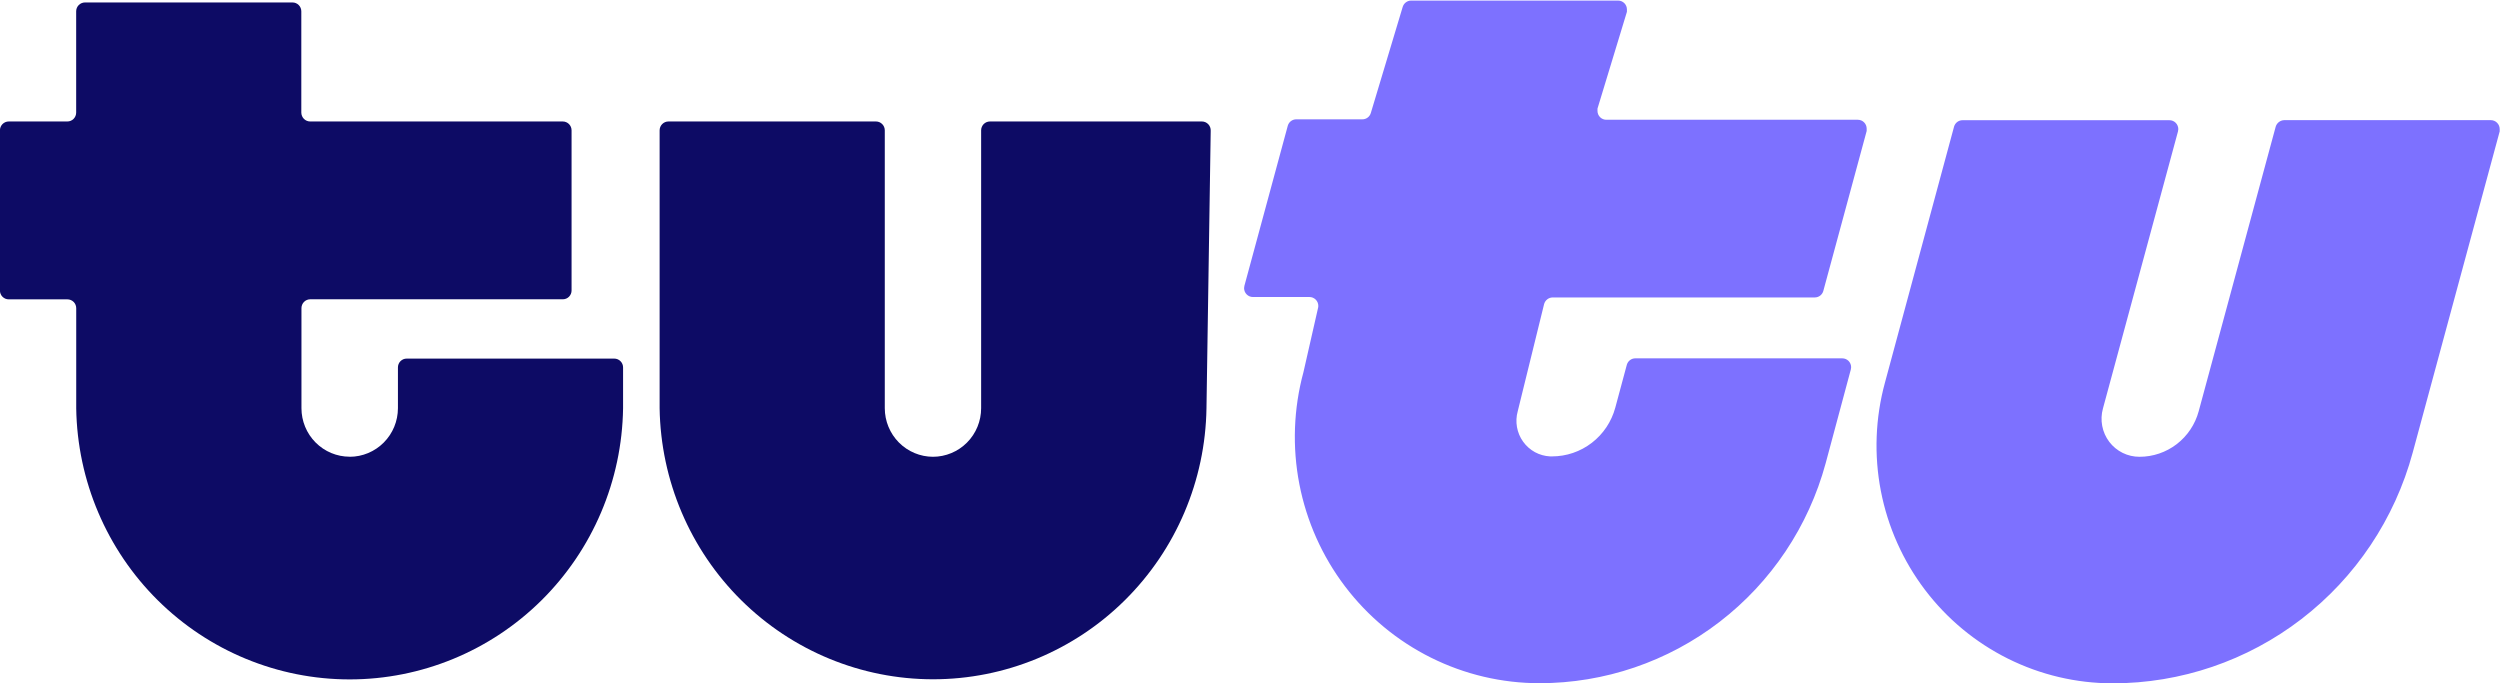
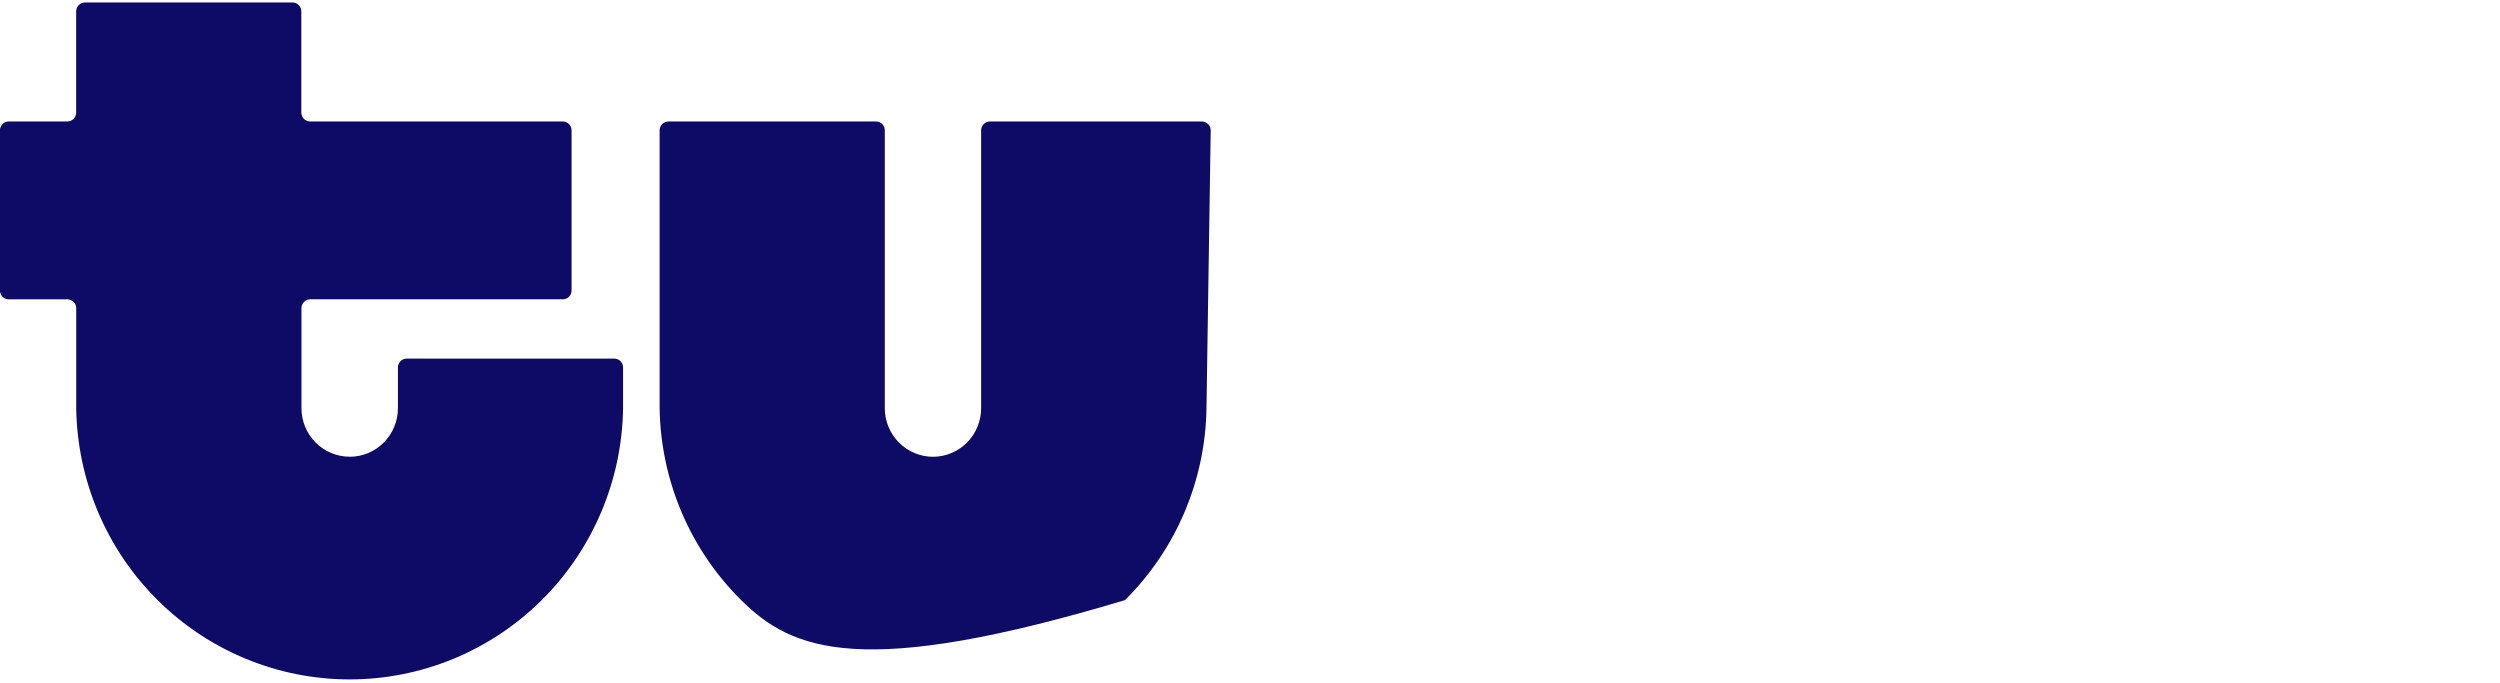
<svg xmlns="http://www.w3.org/2000/svg" width="139" height="38" viewBox="0 0 139 38" fill="none">
  <g clip-path="url(#clip0_7980_10022)">
-     <path fill-rule="evenodd" clip-rule="evenodd" d="M19.443 25.397C20.154 25.396 20.835 25.111 21.338 24.605C21.841 24.099 22.124 23.413 22.125 22.697V20.431C22.124 20.366 22.137 20.302 22.161 20.241C22.186 20.181 22.221 20.127 22.267 20.081C22.313 20.035 22.367 19.999 22.426 19.974C22.486 19.95 22.55 19.937 22.614 19.938H34.154C34.218 19.938 34.282 19.951 34.342 19.976C34.402 20.001 34.456 20.037 34.501 20.084C34.547 20.13 34.583 20.184 34.607 20.244C34.632 20.305 34.644 20.369 34.643 20.434V22.704C34.583 26.722 32.955 30.555 30.11 33.375C27.266 36.194 23.433 37.775 19.441 37.775C15.448 37.775 11.616 36.194 8.772 33.375C5.927 30.555 4.299 26.722 4.238 22.704V17.136C4.238 17.006 4.187 16.88 4.095 16.788C4.003 16.696 3.879 16.644 3.749 16.644H0.486C0.422 16.644 0.358 16.632 0.298 16.607C0.239 16.582 0.185 16.546 0.139 16.5C0.093 16.454 0.057 16.4 0.033 16.34C0.008 16.28 -0.004 16.216 -0.003 16.151V7.247C-0.003 7.116 0.048 6.991 0.14 6.898C0.232 6.806 0.356 6.754 0.486 6.754H3.745C3.875 6.754 4 6.702 4.091 6.61C4.183 6.517 4.235 6.392 4.235 6.261V0.63C4.235 0.499 4.286 0.374 4.378 0.282C4.47 0.189 4.595 0.137 4.724 0.137H16.264C16.394 0.137 16.518 0.189 16.61 0.282C16.702 0.374 16.753 0.499 16.753 0.63V6.261C16.754 6.392 16.807 6.517 16.899 6.61C16.991 6.702 17.116 6.754 17.247 6.754H31.29C31.42 6.754 31.544 6.806 31.636 6.898C31.728 6.991 31.779 7.116 31.779 7.247V16.147C31.78 16.212 31.768 16.276 31.743 16.337C31.719 16.396 31.683 16.451 31.637 16.497C31.592 16.543 31.538 16.579 31.478 16.604C31.418 16.628 31.354 16.641 31.29 16.64H17.247C17.117 16.641 16.994 16.693 16.903 16.786C16.812 16.878 16.761 17.003 16.761 17.133V22.694C16.761 23.41 17.043 24.096 17.546 24.602C18.049 25.109 18.731 25.393 19.443 25.393V25.397ZM51.869 25.397C52.58 25.397 53.263 25.112 53.766 24.606C54.269 24.1 54.551 23.413 54.551 22.697V7.247C54.551 7.116 54.603 6.991 54.694 6.898C54.786 6.806 54.911 6.754 55.041 6.754H66.829C66.895 6.754 66.96 6.768 67.021 6.795C67.081 6.821 67.136 6.86 67.181 6.908C67.227 6.956 67.262 7.013 67.285 7.076C67.308 7.138 67.318 7.205 67.315 7.271L67.08 22.697C67.02 26.715 65.391 30.548 62.547 33.367C59.703 36.187 55.87 37.768 51.878 37.768C47.885 37.768 44.053 36.187 41.208 33.367C38.364 30.548 36.736 26.715 36.675 22.697V7.247C36.675 7.116 36.727 6.991 36.819 6.898C36.91 6.806 37.035 6.754 37.165 6.754H48.704C48.834 6.754 48.959 6.806 49.05 6.898C49.142 6.991 49.194 7.116 49.194 7.247V22.697C49.195 23.413 49.478 24.099 49.98 24.605C50.483 25.111 51.165 25.396 51.876 25.397H51.869Z" fill="#0D0B65" />
-     <path fill-rule="evenodd" clip-rule="evenodd" d="M85.858 16.883L84.386 22.866C84.306 23.153 84.292 23.454 84.344 23.747C84.396 24.039 84.512 24.317 84.686 24.558C84.859 24.799 85.084 24.998 85.343 25.14C85.603 25.281 85.892 25.362 86.187 25.376H86.288C87.09 25.376 87.869 25.111 88.505 24.621C89.142 24.131 89.6 23.444 89.81 22.666L90.453 20.276C90.484 20.173 90.547 20.083 90.632 20.02C90.718 19.956 90.822 19.922 90.929 19.924H102.433C102.563 19.924 102.688 19.976 102.78 20.068C102.871 20.161 102.923 20.286 102.923 20.417C102.922 20.459 102.916 20.502 102.906 20.543L101.507 25.756C100.554 29.268 98.481 32.368 95.606 34.578C92.731 36.788 89.214 37.986 85.596 37.986C83.504 37.986 81.441 37.501 79.566 36.567C77.691 35.634 76.055 34.278 74.785 32.605C73.515 30.932 72.646 28.986 72.245 26.92C71.844 24.854 71.922 22.722 72.472 20.691L73.28 17.137C73.293 17.094 73.299 17.05 73.298 17.006C73.298 16.876 73.246 16.75 73.154 16.658C73.062 16.566 72.938 16.514 72.808 16.514H69.661C69.531 16.514 69.407 16.462 69.315 16.369C69.223 16.277 69.171 16.151 69.171 16.021C69.172 15.977 69.178 15.933 69.189 15.891L71.602 6.986C71.632 6.884 71.694 6.795 71.779 6.731C71.865 6.668 71.968 6.634 72.074 6.634H75.746C75.852 6.636 75.955 6.602 76.04 6.538C76.126 6.475 76.188 6.385 76.218 6.282L77.99 0.384C78.021 0.282 78.084 0.193 78.169 0.129C78.254 0.066 78.357 0.032 78.463 0.032H89.967C90.097 0.032 90.222 0.084 90.313 0.176C90.405 0.268 90.457 0.394 90.457 0.524C90.462 0.568 90.462 0.611 90.457 0.655L88.82 6.04C88.815 6.082 88.815 6.124 88.82 6.166C88.82 6.297 88.872 6.422 88.964 6.515C89.055 6.607 89.18 6.659 89.31 6.659H103.297C103.427 6.659 103.552 6.711 103.643 6.803C103.735 6.896 103.787 7.021 103.787 7.152C103.792 7.195 103.792 7.239 103.787 7.282L101.374 16.186C101.343 16.288 101.281 16.377 101.196 16.441C101.111 16.504 101.008 16.538 100.902 16.538H86.334C86.228 16.537 86.124 16.571 86.038 16.635C85.952 16.698 85.889 16.788 85.858 16.89V16.883ZM126.527 7.05L122.247 22.866C122.051 23.593 121.623 24.234 121.029 24.692C120.435 25.149 119.708 25.397 118.96 25.397C118.634 25.399 118.312 25.325 118.02 25.181C117.728 25.037 117.473 24.826 117.275 24.566C117.078 24.305 116.943 24.002 116.883 23.68C116.822 23.358 116.836 23.027 116.924 22.711L121.096 7.307C121.107 7.265 121.113 7.223 121.114 7.18C121.114 7.049 121.062 6.923 120.971 6.83C120.879 6.737 120.754 6.684 120.624 6.684H109.119C109.014 6.683 108.91 6.717 108.825 6.78C108.74 6.844 108.678 6.933 108.647 7.036L104.801 21.282C104.267 23.244 104.19 25.302 104.576 27.298C104.962 29.294 105.8 31.173 107.025 32.79C108.25 34.407 109.829 35.717 111.64 36.62C113.45 37.522 115.443 37.992 117.463 37.993C121.257 37.993 124.946 36.737 127.961 34.419C130.975 32.101 133.149 28.849 134.146 25.165L138.983 7.303C138.988 7.261 138.988 7.218 138.983 7.176C138.983 7.045 138.931 6.92 138.839 6.827C138.748 6.734 138.623 6.681 138.493 6.68H127.002C126.894 6.683 126.79 6.721 126.705 6.787C126.619 6.853 126.557 6.945 126.527 7.05Z" fill="#7D71FF" />
+     <path fill-rule="evenodd" clip-rule="evenodd" d="M19.443 25.397C20.154 25.396 20.835 25.111 21.338 24.605C21.841 24.099 22.124 23.413 22.125 22.697V20.431C22.124 20.366 22.137 20.302 22.161 20.241C22.186 20.181 22.221 20.127 22.267 20.081C22.313 20.035 22.367 19.999 22.426 19.974C22.486 19.95 22.55 19.937 22.614 19.938H34.154C34.218 19.938 34.282 19.951 34.342 19.976C34.402 20.001 34.456 20.037 34.501 20.084C34.547 20.13 34.583 20.184 34.607 20.244C34.632 20.305 34.644 20.369 34.643 20.434V22.704C34.583 26.722 32.955 30.555 30.11 33.375C27.266 36.194 23.433 37.775 19.441 37.775C15.448 37.775 11.616 36.194 8.772 33.375C5.927 30.555 4.299 26.722 4.238 22.704V17.136C4.238 17.006 4.187 16.88 4.095 16.788C4.003 16.696 3.879 16.644 3.749 16.644H0.486C0.422 16.644 0.358 16.632 0.298 16.607C0.239 16.582 0.185 16.546 0.139 16.5C0.093 16.454 0.057 16.4 0.033 16.34C0.008 16.28 -0.004 16.216 -0.003 16.151V7.247C-0.003 7.116 0.048 6.991 0.14 6.898C0.232 6.806 0.356 6.754 0.486 6.754H3.745C3.875 6.754 4 6.702 4.091 6.61C4.183 6.517 4.235 6.392 4.235 6.261V0.63C4.235 0.499 4.286 0.374 4.378 0.282C4.47 0.189 4.595 0.137 4.724 0.137H16.264C16.394 0.137 16.518 0.189 16.61 0.282C16.702 0.374 16.753 0.499 16.753 0.63V6.261C16.754 6.392 16.807 6.517 16.899 6.61C16.991 6.702 17.116 6.754 17.247 6.754H31.29C31.42 6.754 31.544 6.806 31.636 6.898C31.728 6.991 31.779 7.116 31.779 7.247V16.147C31.78 16.212 31.768 16.276 31.743 16.337C31.719 16.396 31.683 16.451 31.637 16.497C31.592 16.543 31.538 16.579 31.478 16.604C31.418 16.628 31.354 16.641 31.29 16.64H17.247C17.117 16.641 16.994 16.693 16.903 16.786C16.812 16.878 16.761 17.003 16.761 17.133V22.694C16.761 23.41 17.043 24.096 17.546 24.602C18.049 25.109 18.731 25.393 19.443 25.393V25.397ZM51.869 25.397C52.58 25.397 53.263 25.112 53.766 24.606C54.269 24.1 54.551 23.413 54.551 22.697V7.247C54.551 7.116 54.603 6.991 54.694 6.898C54.786 6.806 54.911 6.754 55.041 6.754H66.829C66.895 6.754 66.96 6.768 67.021 6.795C67.081 6.821 67.136 6.86 67.181 6.908C67.227 6.956 67.262 7.013 67.285 7.076C67.308 7.138 67.318 7.205 67.315 7.271L67.08 22.697C67.02 26.715 65.391 30.548 62.547 33.367C47.885 37.768 44.053 36.187 41.208 33.367C38.364 30.548 36.736 26.715 36.675 22.697V7.247C36.675 7.116 36.727 6.991 36.819 6.898C36.91 6.806 37.035 6.754 37.165 6.754H48.704C48.834 6.754 48.959 6.806 49.05 6.898C49.142 6.991 49.194 7.116 49.194 7.247V22.697C49.195 23.413 49.478 24.099 49.98 24.605C50.483 25.111 51.165 25.396 51.876 25.397H51.869Z" fill="#0D0B65" />
  </g>
  <defs>
    <clipPath id="clip0_7980_10022">
      <rect width="139" height="38" fill="white" />
    </clipPath>
  </defs>
</svg>